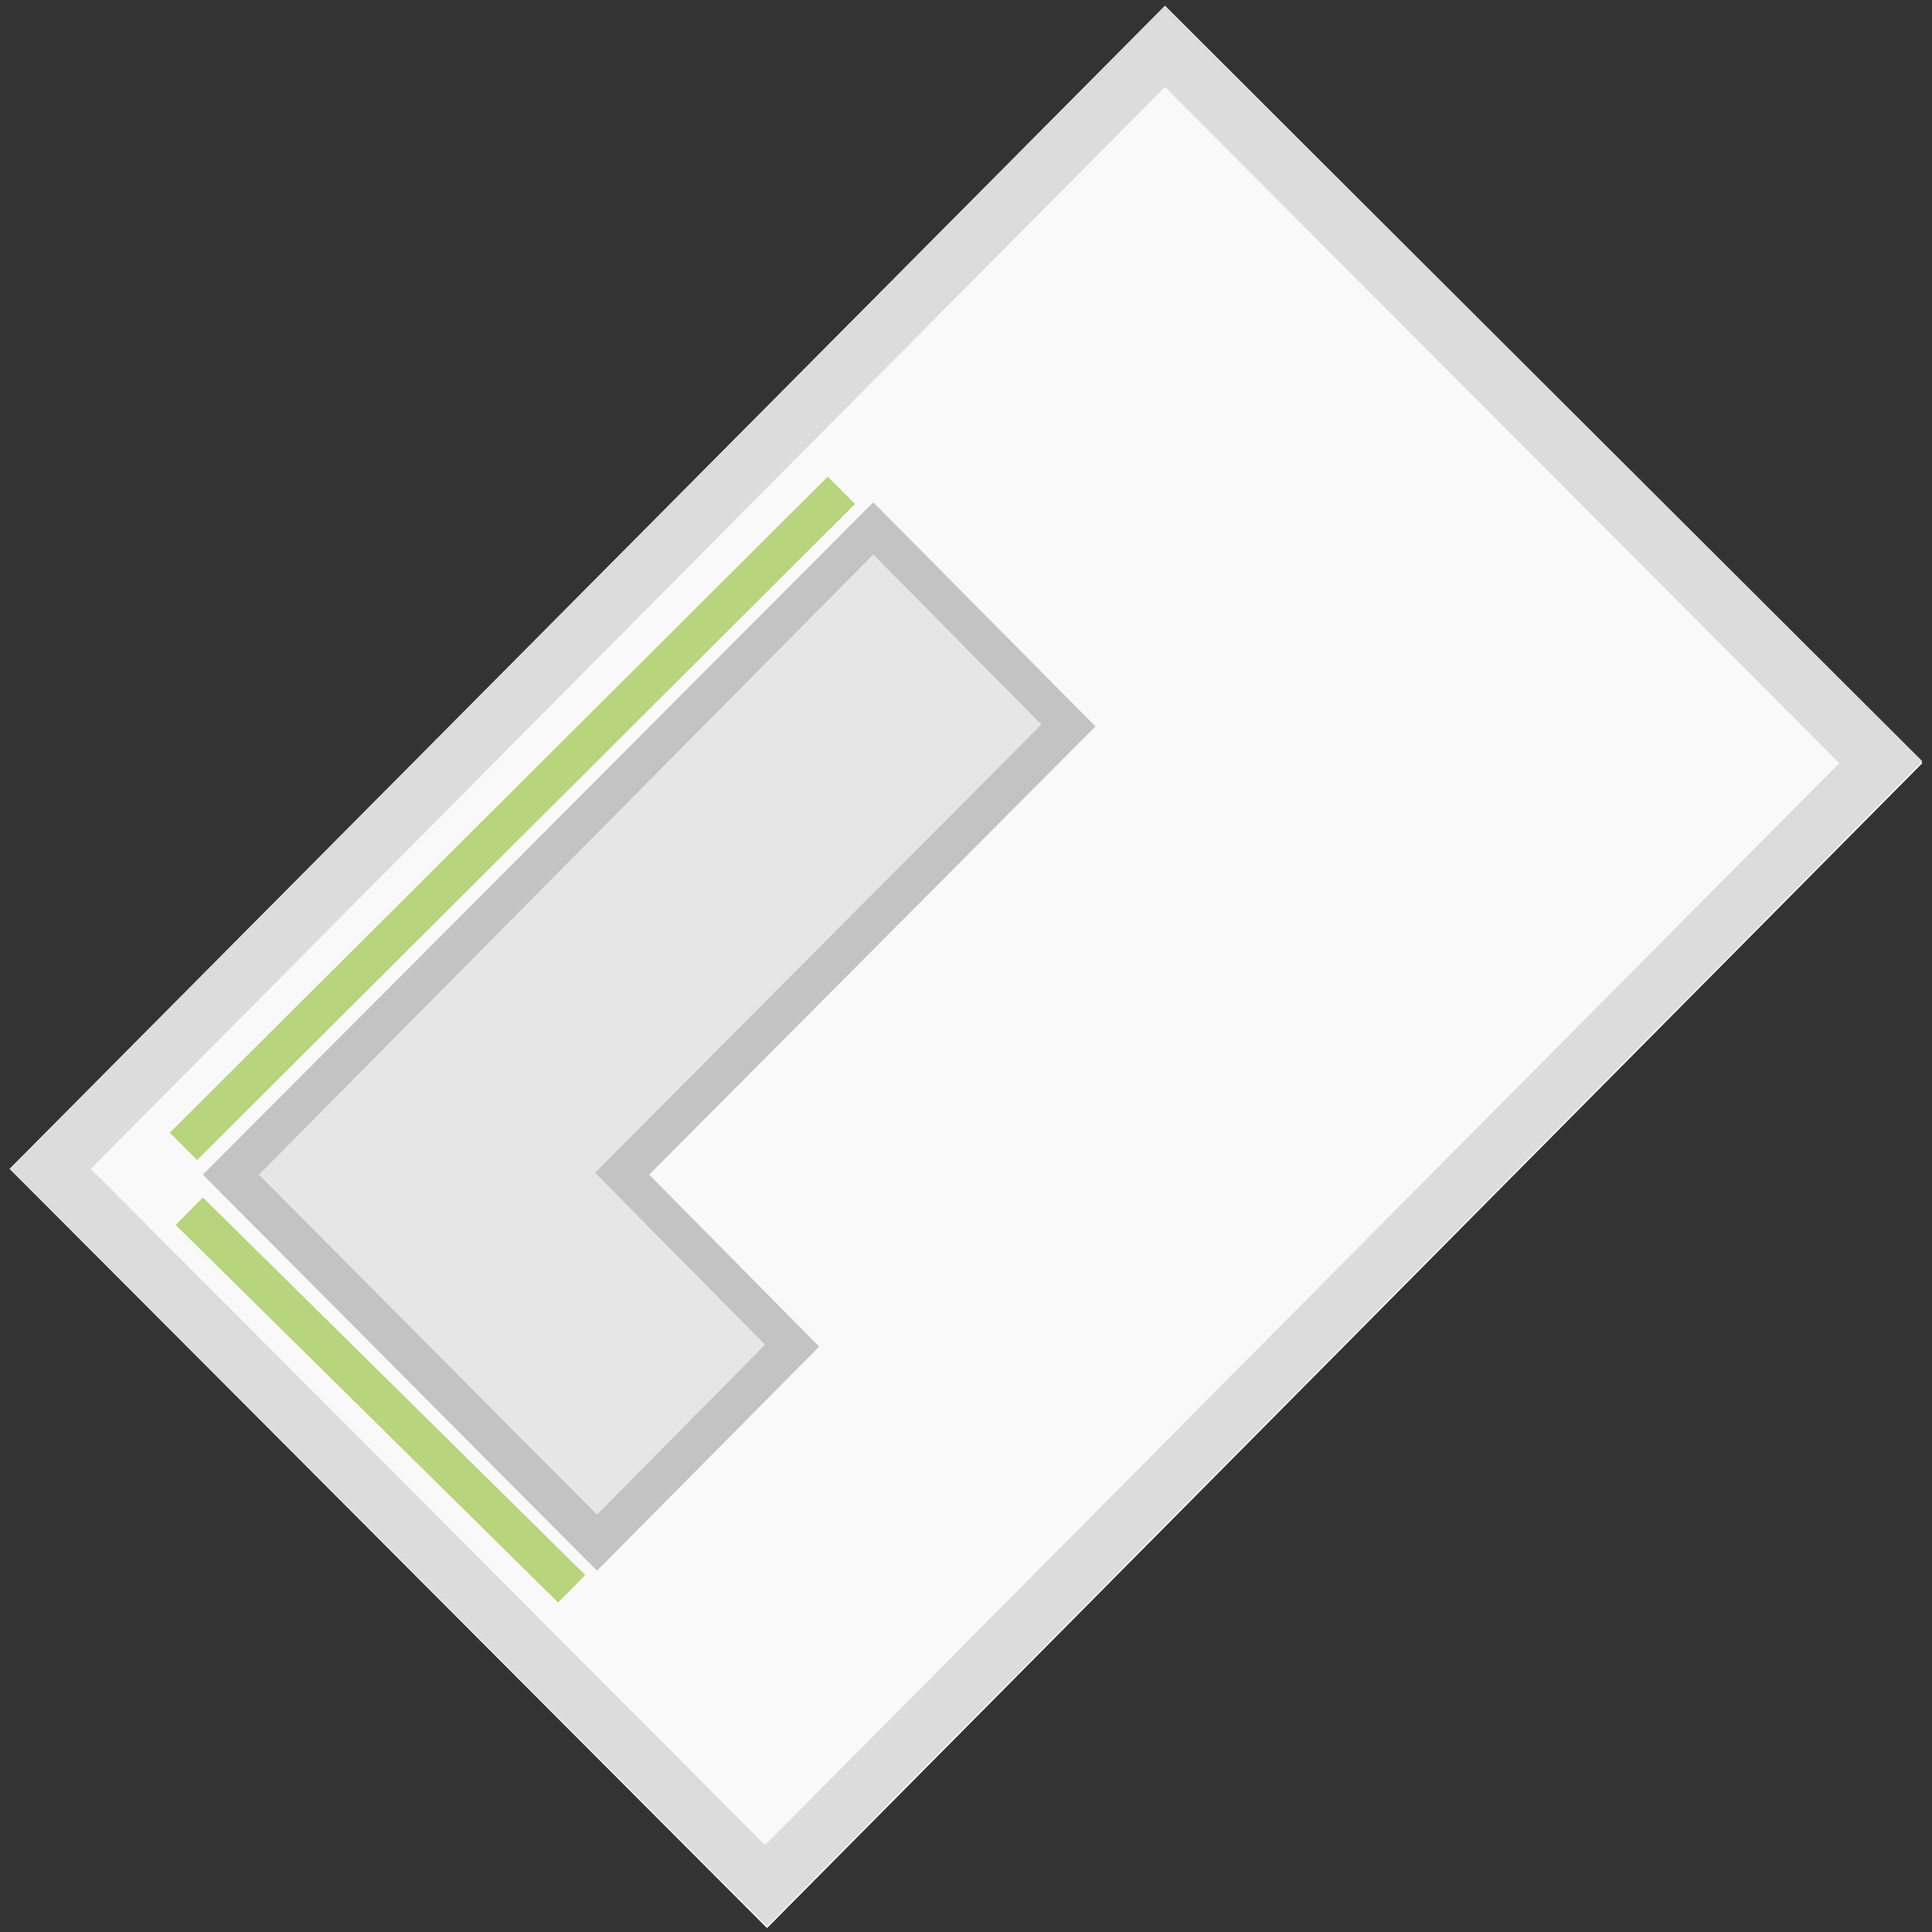
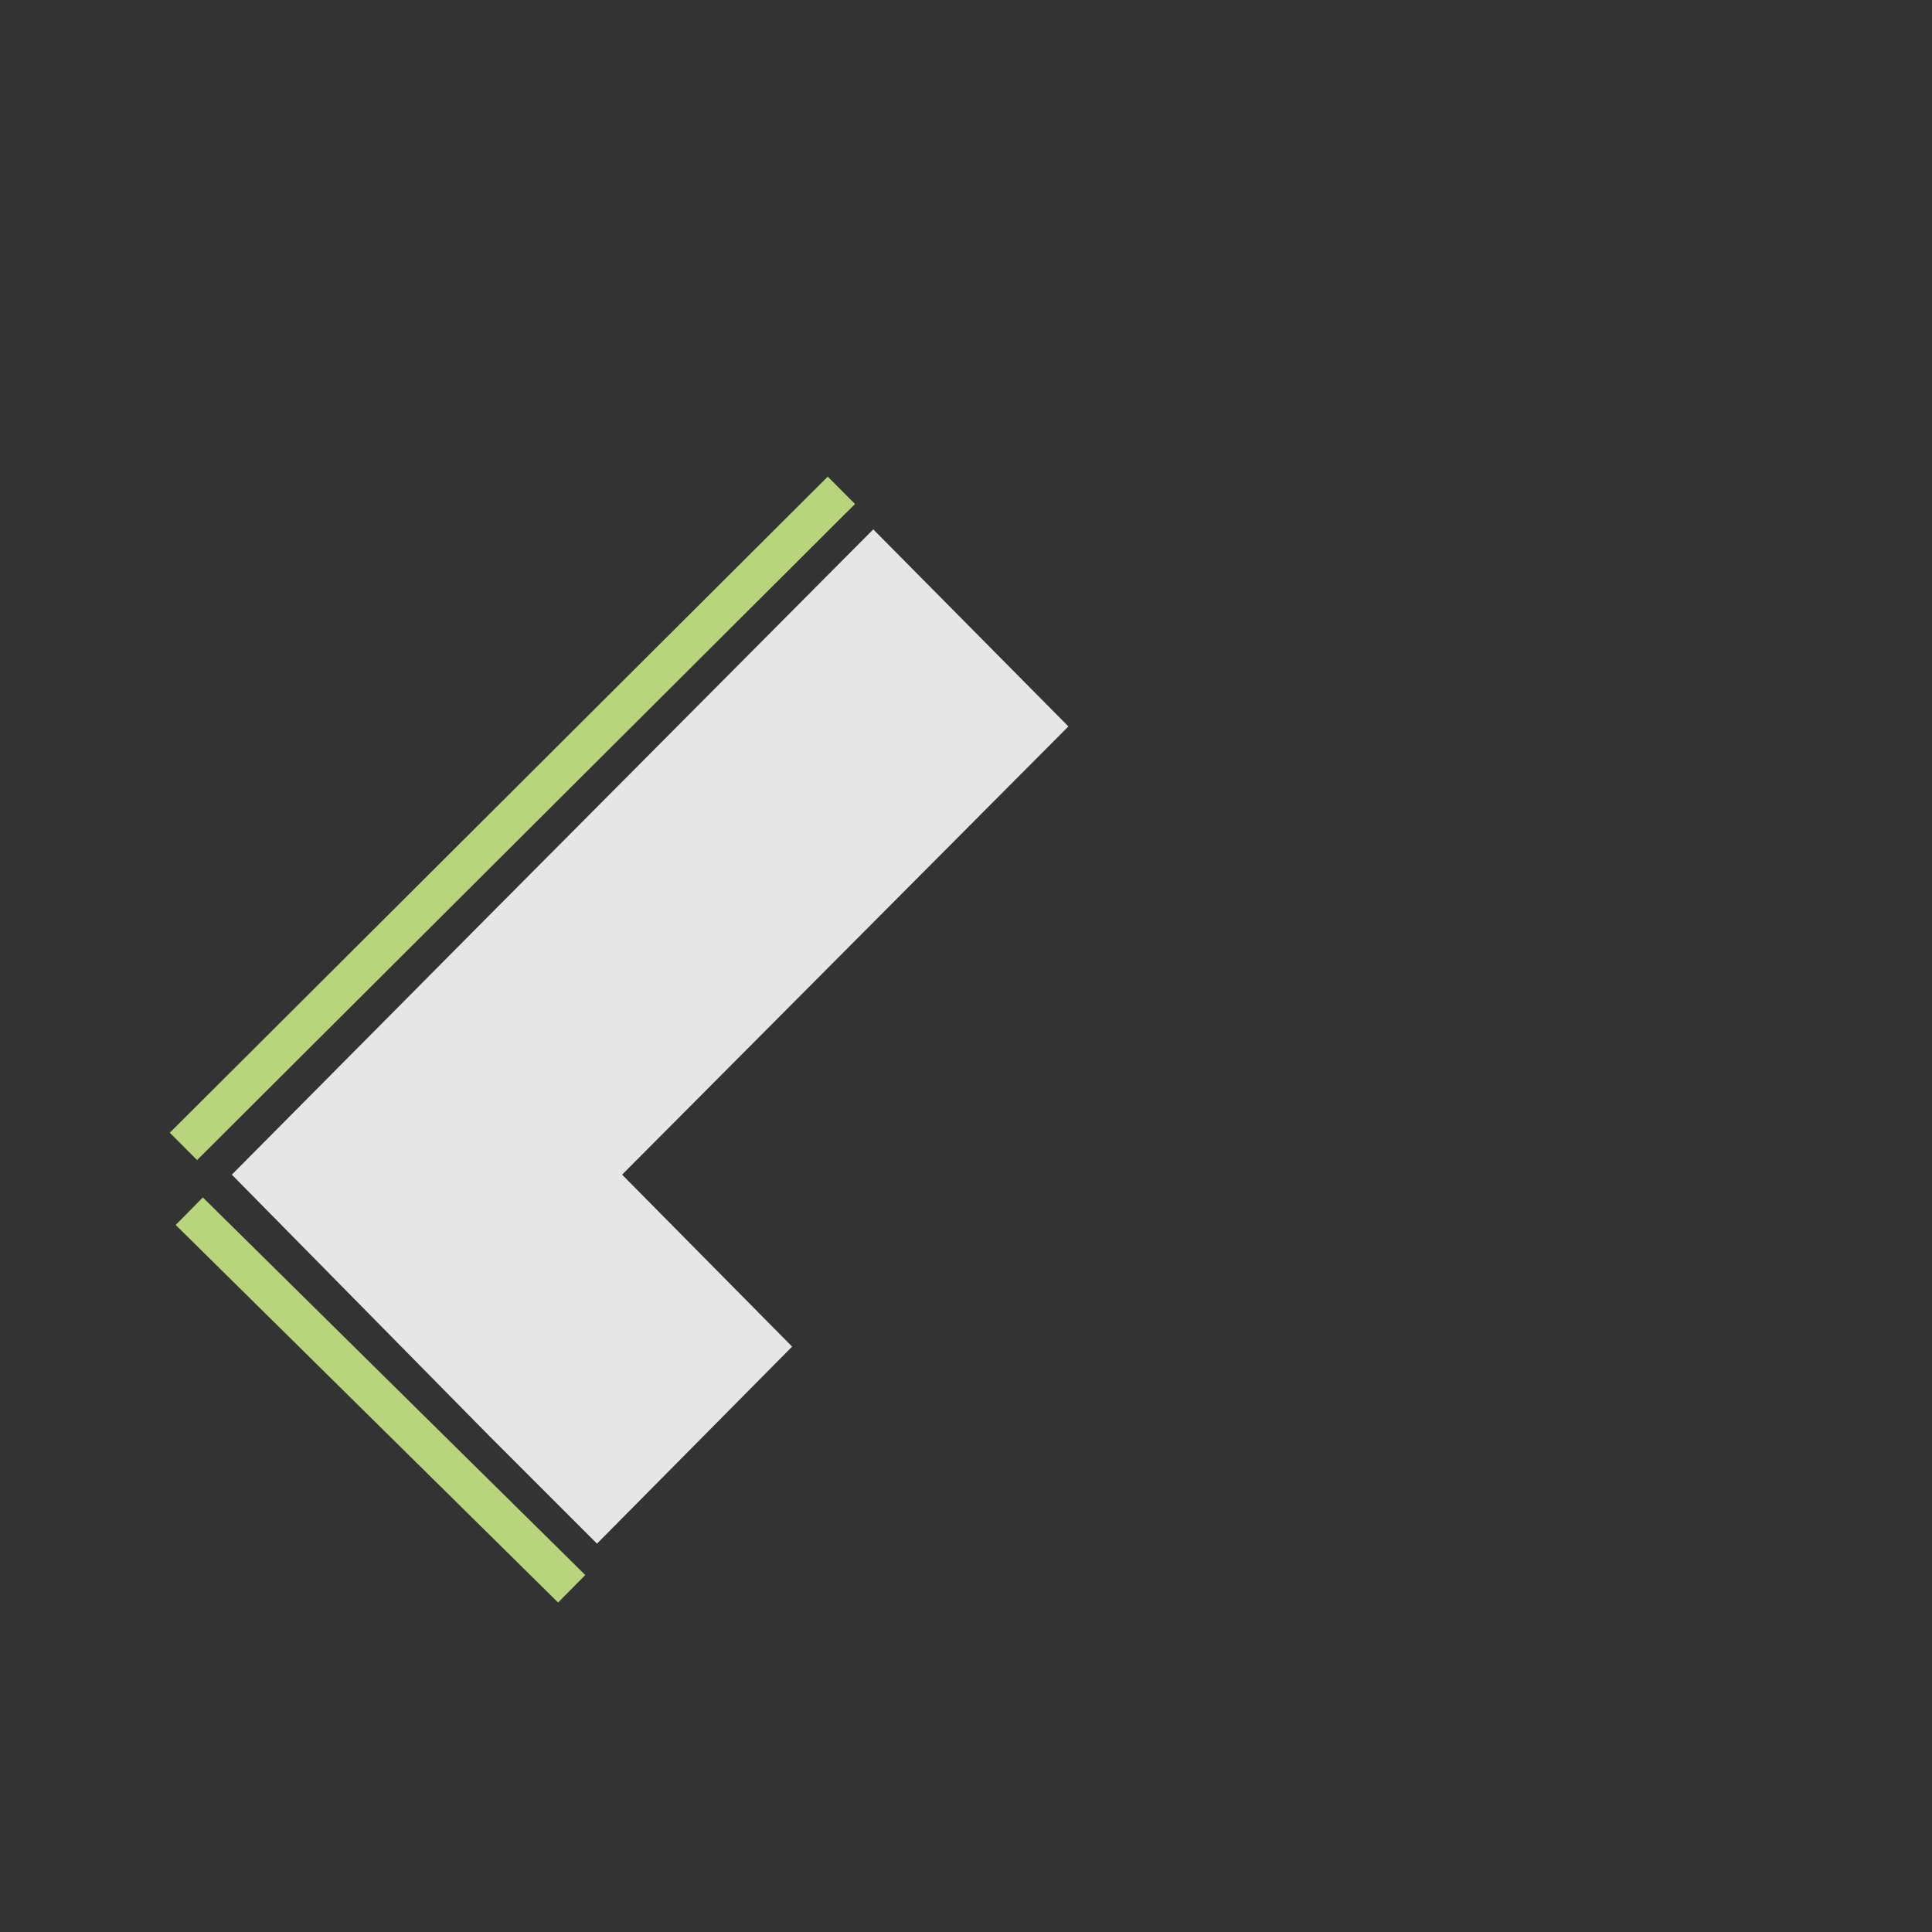
<svg xmlns="http://www.w3.org/2000/svg" version="1.1" id="Слой_1" x="0px" y="0px" viewBox="0 0 100 100" style="enable-background:new 0 0 100 100;" xml:space="preserve">
  <rect x="0" y="0" width="100" height="100" fill="#333333" stroke="none" />
  <style type="text/css">
	.st0{fill:#F9F9F9;}
	.st1{fill:#DCDCDC;}
	.st2{fill:#E7E6E6;}
	.st3{fill:#B8D47D;}
	.st4{fill:#C3C3C3;}
</style>
  <g>
    <g>
-       <path id="Прямоугольник_16_3_" class="st0" d="M99.5,39.5L39.7,99.8L0.5,60.5L60.3,0.3L99.5,39.5z" />
-       <path id="Прямоугольник_16_1_" class="st1" d="M60.3,4.5l34.9,35l-55.6,56l-34.9-35L60.3,4.5 M60.3,0.3L0.5,60.5    l39.2,39.2l59.8-60.3L60.3,0.3L60.3,0.3z" />
-     </g>
+       </g>
    <g>
      <path id="Фигура_3_1_" class="st2" d="M42.8,26.1L10.2,58.7" />
      <rect x="25.5" y="18.3" transform="matrix(0.706 0.708 -0.708 0.706 37.797 -6.303)" class="st3" width="2" height="48.1" />
    </g>
    <g>
      <path id="Фигура_3_копия_1_" class="st2" d="M28.9,81.5L10.5,63.3" />
      <rect x="5.8" y="71.4" transform="matrix(0.712 0.703 -0.703 0.712 56.564 7.065)" class="st3" width="27.8" height="2" />
    </g>
    <g>
      <path id="Прямоугольник_23_копия_1_" class="st2" d="M30.9,79.9l-5.5-5.5L12,60.8l13.5-13.6l19.7-19.8    l10.1,10.2L32.2,60.8l8.8,8.9L30.9,79.9z" />
-       <path class="st4" d="M30.9,81.3L10.5,60.8L45.2,26l11.5,11.6L33.6,60.8l8.8,8.9L30.9,81.3z M13.4,60.8l17.5,17.6l8.7-8.8l-8.8-8.9    l23.1-23.2l-8.7-8.8L13.4,60.8z" />
    </g>
  </g>
</svg>